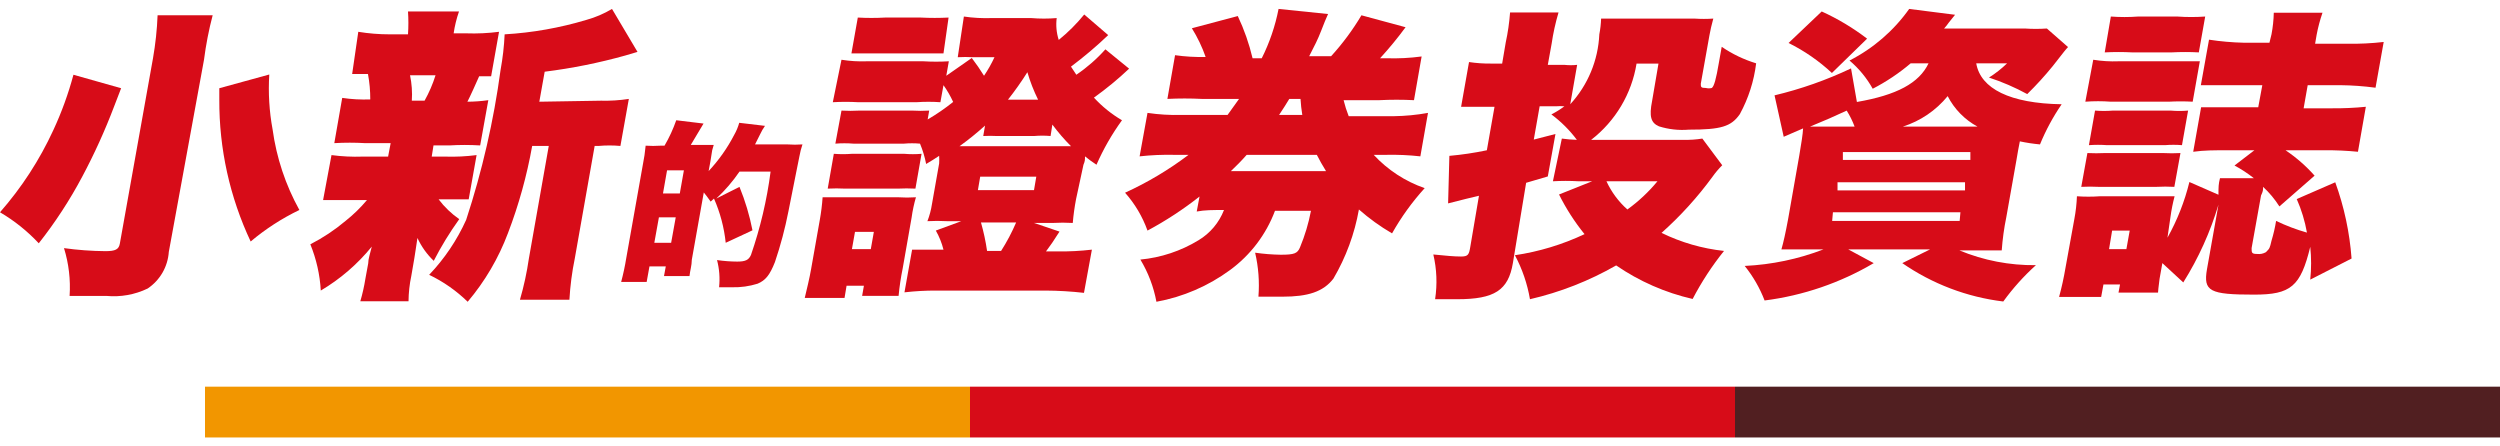
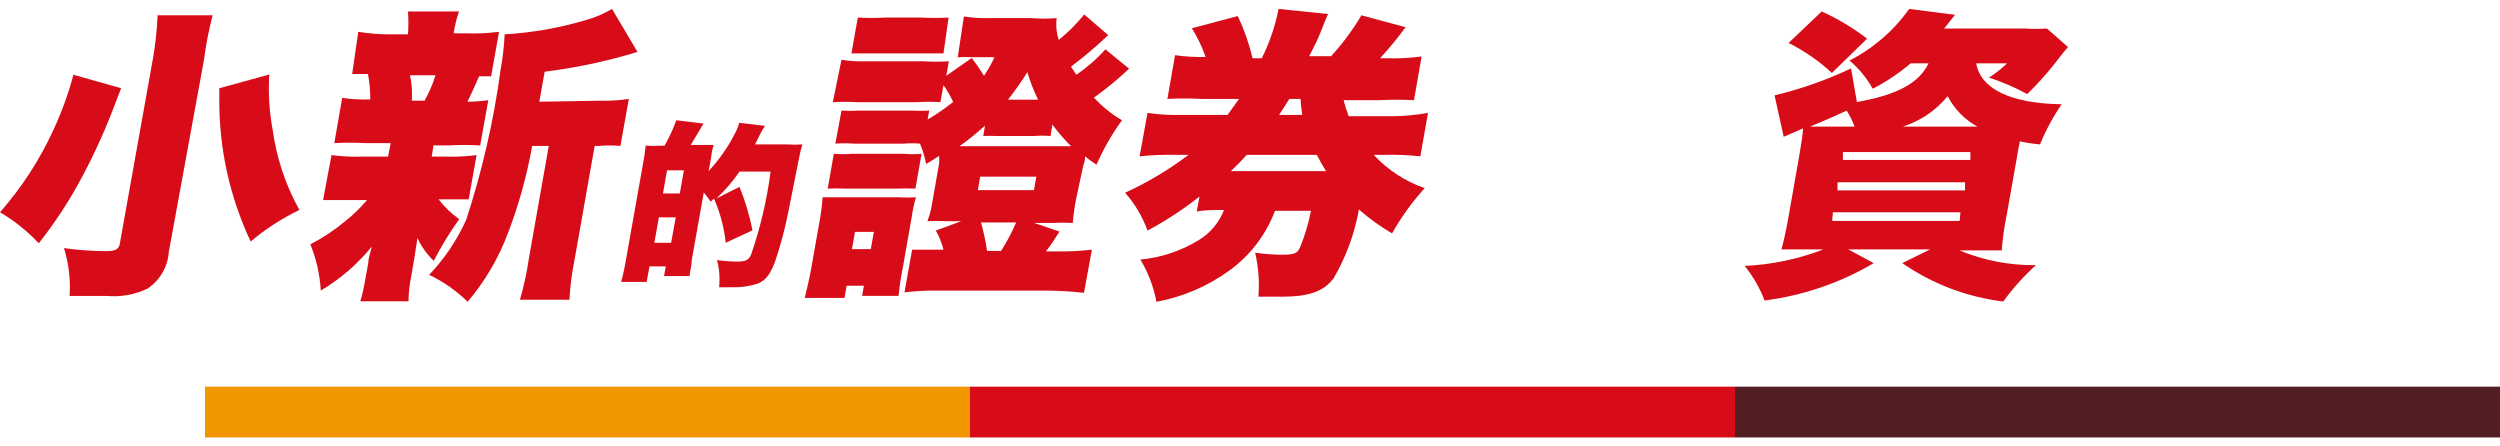
<svg xmlns="http://www.w3.org/2000/svg" width="140" height="25" viewBox="0 0 140 25" fill="none">
  <g clip-path="url(#clip0_8324_18319)">
    <path d="M6.783 4.941L6.383 5.98C5.875 7.316 5.284 8.618 4.612 9.88C3.913 11.199 3.096 12.452 2.171 13.624C1.535 12.944 0.804 12.358 0 11.887C1.212 10.506 2.217 8.957 2.985 7.29C3.45 6.29 3.828 5.252 4.113 4.186L6.783 4.941ZM11.909 0.855C11.694 1.675 11.532 2.507 11.424 3.347L9.453 14.108C9.425 14.517 9.304 14.915 9.099 15.27C8.893 15.625 8.609 15.929 8.268 16.158C7.549 16.504 6.749 16.646 5.955 16.571C5.369 16.571 4.527 16.571 3.898 16.571C3.958 15.667 3.851 14.76 3.584 13.895C4.351 14.001 5.124 14.058 5.898 14.065C6.469 14.065 6.654 13.966 6.712 13.638L8.568 3.261C8.707 2.466 8.793 1.662 8.825 0.855H11.909ZM15.08 4.172C15.016 5.201 15.078 6.233 15.265 7.247C15.482 8.83 15.99 10.36 16.765 11.759C15.785 12.231 14.868 12.824 14.037 13.524C12.868 11.039 12.268 8.326 12.281 5.581C12.281 5.283 12.281 5.197 12.281 4.941L15.08 4.172Z" fill="#D70C18" />
    <path d="M24.176 8.77H24.933C25.52 8.789 26.107 8.76 26.689 8.685L26.247 11.162C25.761 11.162 25.333 11.162 24.562 11.162C24.886 11.591 25.276 11.965 25.718 12.272C25.184 13.014 24.707 13.794 24.29 14.607C23.907 14.241 23.597 13.807 23.377 13.326C23.276 13.952 23.248 14.222 23.205 14.45L23.034 15.447C22.934 15.915 22.882 16.392 22.877 16.87H20.178C20.3 16.454 20.395 16.031 20.463 15.603L20.62 14.749C20.62 14.493 20.72 14.237 20.82 13.81C20.021 14.792 19.055 15.626 17.964 16.272C17.914 15.382 17.716 14.507 17.379 13.681C18.083 13.32 18.744 12.881 19.349 12.372C19.788 12.024 20.19 11.633 20.549 11.205H19.821C19.007 11.205 18.593 11.205 18.093 11.205L18.564 8.685C19.142 8.762 19.724 8.79 20.306 8.77H21.734L21.877 8.016H20.449C19.874 7.982 19.297 7.982 18.721 8.016L19.164 5.482C19.684 5.559 20.21 5.587 20.735 5.568C20.737 5.09 20.694 4.613 20.606 4.144H19.721L20.064 1.781C20.644 1.876 21.232 1.923 21.82 1.923H22.848C22.877 1.497 22.877 1.069 22.848 0.642H25.704C25.566 1.04 25.465 1.45 25.404 1.867H26.104C26.719 1.889 27.335 1.86 27.946 1.781L27.503 4.272H26.832C26.689 4.6 26.318 5.425 26.175 5.696C26.567 5.694 26.958 5.665 27.346 5.61L26.889 8.144C26.314 8.109 25.737 8.109 25.161 8.144H24.276L24.176 8.77ZM23.776 5.639C24.029 5.187 24.235 4.71 24.39 4.215H22.962C23.06 4.683 23.094 5.162 23.062 5.639H23.776ZM33.644 5.639C34.169 5.653 34.695 5.619 35.215 5.539L34.743 8.173C34.335 8.136 33.924 8.136 33.515 8.173H33.301L32.187 14.479C32.031 15.239 31.931 16.01 31.887 16.785H29.117C29.337 16.029 29.504 15.258 29.617 14.479L30.731 8.173H29.802C29.505 9.839 29.051 11.474 28.446 13.055C27.92 14.456 27.157 15.756 26.19 16.899C25.558 16.282 24.83 15.772 24.033 15.39C24.892 14.488 25.592 13.449 26.104 12.315C27.002 9.58 27.647 6.769 28.032 3.916C28.153 3.258 28.229 2.592 28.26 1.923C29.815 1.833 31.353 1.56 32.844 1.112C33.345 0.973 33.826 0.767 34.272 0.5L35.7 2.906L35.029 3.105C33.545 3.521 32.032 3.825 30.502 4.016L30.202 5.696L33.644 5.639Z" fill="#D70C18" />
    <path d="M40.64 13.596C40.551 12.741 40.329 11.905 39.983 11.119L39.797 11.29C39.612 11.033 39.555 10.948 39.412 10.777L38.741 14.549C38.741 14.863 38.641 15.161 38.612 15.46H37.184L37.284 14.919H36.37L36.213 15.788H34.785C34.903 15.347 34.998 14.9 35.071 14.45L35.999 9.225C36.071 8.873 36.123 8.516 36.156 8.158C36.437 8.177 36.718 8.177 36.998 8.158H37.213C37.477 7.706 37.697 7.229 37.87 6.734L39.398 6.919L38.684 8.115H39.126H39.969L39.883 8.414L39.783 9.04L39.683 9.581C40.249 8.976 40.73 8.296 41.111 7.56C41.235 7.345 41.331 7.116 41.397 6.877L42.839 7.048C42.734 7.196 42.644 7.353 42.568 7.517L42.282 8.087H44.096C44.376 8.107 44.658 8.107 44.938 8.087C44.864 8.305 44.807 8.529 44.767 8.756C44.695 9.14 44.638 9.368 44.153 11.831C43.964 12.795 43.711 13.746 43.396 14.677C43.11 15.403 42.868 15.702 42.425 15.887C41.963 16.032 41.481 16.099 40.997 16.087H40.269C40.323 15.576 40.284 15.06 40.154 14.564C40.528 14.618 40.905 14.647 41.282 14.649C41.739 14.649 41.925 14.564 42.054 14.279C42.578 12.764 42.947 11.199 43.153 9.61H41.411C41.036 10.16 40.6 10.666 40.112 11.119L41.411 10.464C41.733 11.25 41.976 12.065 42.139 12.898L40.64 13.596ZM36.642 13.596H37.584L37.841 12.172H36.899L36.642 13.596ZM37.127 10.834H38.069L38.298 9.539H37.355L37.127 10.834Z" fill="#D70C18" />
    <path d="M47.294 16.684H45.066C45.181 16.2 45.338 15.56 45.423 15.062L45.909 12.314C45.984 11.895 46.037 11.472 46.066 11.047C46.609 11.047 46.723 11.047 47.266 11.047H50.293C50.626 11.069 50.96 11.069 51.292 11.047C51.184 11.421 51.103 11.801 51.05 12.186L50.55 15.033C50.446 15.541 50.369 16.054 50.321 16.57H48.279L48.379 16.001H47.408L47.294 16.684ZM46.694 8.613C47.032 8.64 47.371 8.64 47.708 8.613H50.636C50.959 8.641 51.283 8.641 51.607 8.613L51.264 10.563C50.931 10.546 50.597 10.546 50.264 10.563H47.337C47.009 10.546 46.68 10.546 46.352 10.563L46.694 8.613ZM63.23 3.845C62.612 4.43 61.953 4.972 61.26 5.467C61.717 5.965 62.247 6.392 62.831 6.734C62.267 7.511 61.788 8.347 61.403 9.225C61.18 9.08 60.966 8.923 60.76 8.756C60.76 8.955 60.76 9.026 60.674 9.225L60.26 11.147C60.175 11.589 60.113 12.036 60.075 12.485C59.699 12.463 59.322 12.463 58.947 12.485H57.904L59.332 12.969C58.961 13.553 58.861 13.695 58.575 14.079H59.232C59.871 14.088 60.511 14.055 61.146 13.98L60.703 16.4C59.987 16.318 59.267 16.276 58.547 16.272H52.435C51.838 16.27 51.242 16.303 50.65 16.371L51.078 13.98C51.464 13.98 52.092 13.98 52.763 13.98H52.835C52.741 13.606 52.597 13.247 52.406 12.912L53.834 12.386H53.035C52.668 12.365 52.301 12.365 51.935 12.386C52.056 12.073 52.142 11.749 52.192 11.418L52.592 9.154C52.601 9.012 52.601 8.869 52.592 8.727C52.306 8.912 52.206 8.983 51.864 9.183C51.788 8.792 51.674 8.411 51.521 8.044C51.222 8.017 50.921 8.017 50.621 8.044H47.794C47.456 8.017 47.117 8.017 46.78 8.044L47.123 6.193C47.46 6.212 47.799 6.212 48.137 6.193H51.078C51.397 6.212 51.716 6.212 52.035 6.193L51.949 6.691C52.448 6.399 52.925 6.07 53.377 5.709C53.226 5.38 53.044 5.065 52.835 4.77L52.663 5.724C52.216 5.693 51.768 5.693 51.321 5.724H48.065C47.59 5.696 47.113 5.696 46.637 5.724L47.123 3.346C47.595 3.422 48.073 3.45 48.551 3.432H51.707C52.182 3.461 52.659 3.461 53.135 3.432L52.992 4.243L54.42 3.247C54.734 3.674 54.848 3.83 55.105 4.243C55.328 3.913 55.524 3.566 55.691 3.204H54.477C54.196 3.188 53.915 3.188 53.634 3.204L53.977 0.926C54.497 1.002 55.023 1.03 55.548 1.012H57.747C58.222 1.052 58.7 1.052 59.175 1.012C59.123 1.423 59.162 1.841 59.289 2.236C59.813 1.811 60.291 1.334 60.717 0.812L62.059 1.966C61.401 2.595 60.704 3.184 59.975 3.731L60.275 4.186C60.874 3.78 61.42 3.302 61.902 2.763L63.23 3.845ZM48.037 0.983C48.545 1.011 49.056 1.011 49.565 0.983H51.564C52.082 1.01 52.602 1.01 53.12 0.983L52.835 2.99C52.406 2.99 52.021 2.99 51.307 2.99H49.222C48.508 2.99 48.179 2.99 47.68 2.99L48.037 0.983ZM47.708 13.951H48.765L48.936 12.983H47.88L47.708 13.951ZM58.832 7.617C58.523 7.589 58.213 7.589 57.904 7.617H55.833C55.577 7.603 55.319 7.603 55.062 7.617L55.162 7.033C54.708 7.444 54.232 7.829 53.734 8.186H59.975C59.598 7.809 59.249 7.405 58.932 6.976L58.832 7.617ZM54.762 10.649H57.904L58.032 9.894H54.891L54.762 10.649ZM54.934 12.457C55.083 12.98 55.198 13.513 55.276 14.051H56.062C56.386 13.543 56.667 13.01 56.904 12.457H54.934ZM58.133 5.581C57.889 5.087 57.688 4.572 57.533 4.044C57.199 4.575 56.836 5.088 56.447 5.581H58.133Z" fill="#D70C18" />
    <path d="M76.927 8.671C77.711 9.517 78.692 10.157 79.783 10.536C79.08 11.309 78.467 12.159 77.955 13.069C77.294 12.684 76.673 12.236 76.099 11.731C75.857 13.096 75.373 14.407 74.671 15.603C74.099 16.343 73.243 16.614 71.815 16.614C71.343 16.614 71.086 16.614 70.472 16.614C70.537 15.788 70.475 14.958 70.287 14.151C70.76 14.219 71.237 14.257 71.715 14.265C72.486 14.265 72.657 14.194 72.8 13.852C73.075 13.192 73.281 12.505 73.414 11.803H71.4C70.903 13.128 70.03 14.28 68.887 15.119C67.665 16.017 66.254 16.626 64.76 16.899C64.604 16.064 64.3 15.263 63.861 14.536C65.014 14.427 66.128 14.057 67.117 13.454C67.768 13.063 68.27 12.467 68.544 11.76C67.93 11.76 67.459 11.76 67.017 11.845L67.174 11.005C66.261 11.726 65.286 12.364 64.26 12.913C63.981 12.133 63.554 11.413 63.004 10.792C64.264 10.217 65.456 9.506 66.56 8.671H65.746C65.102 8.657 64.458 8.685 63.818 8.756L64.26 6.322C64.889 6.415 65.525 6.453 66.16 6.436H68.744L69.387 5.539H67.302C66.66 5.507 66.016 5.507 65.374 5.539L65.803 3.091C66.37 3.171 66.943 3.204 67.516 3.19C67.319 2.628 67.06 2.089 66.745 1.582L69.316 0.899C69.674 1.655 69.951 2.447 70.144 3.262H70.658C71.096 2.388 71.413 1.459 71.6 0.5L74.371 0.785C74.228 1.112 74.171 1.24 73.985 1.724C73.799 2.208 73.614 2.564 73.314 3.148H74.542C75.185 2.443 75.754 1.675 76.241 0.856L78.712 1.525C78.268 2.13 77.791 2.709 77.284 3.262H77.641C78.299 3.283 78.959 3.25 79.611 3.162L79.183 5.61C78.536 5.577 77.888 5.577 77.241 5.61H75.242C75.316 5.915 75.411 6.215 75.527 6.507H78.055C78.697 6.498 79.337 6.436 79.968 6.322L79.54 8.756C78.905 8.685 78.266 8.657 77.626 8.671H76.927ZM74.257 9.582C74.028 9.212 73.928 9.027 73.742 8.671H69.815C69.501 9.027 69.258 9.269 68.93 9.582H74.257ZM72.928 6.436C72.88 6.139 72.846 5.84 72.829 5.539H72.2C72 5.867 71.857 6.094 71.629 6.436H72.928Z" fill="#D70C18" />
-     <path d="M87.463 7.76C87.742 7.8 88.023 7.824 88.305 7.831C87.901 7.29 87.42 6.811 86.877 6.407C87.133 6.277 87.376 6.125 87.606 5.952C87.449 5.939 87.291 5.939 87.134 5.952H86.22L85.892 7.817L87.106 7.503L86.677 9.881L85.463 10.237L84.721 14.735C84.464 16.258 83.693 16.756 81.608 16.756H80.366C80.493 15.922 80.46 15.072 80.266 14.251C80.994 14.322 81.422 14.365 81.822 14.365C82.222 14.365 82.265 14.251 82.336 13.824L82.822 10.963L82.108 11.133L81.094 11.39L81.165 8.728C81.871 8.665 82.572 8.56 83.264 8.415L83.693 5.98H83.05C82.636 5.98 82.279 5.98 81.822 5.98L82.265 3.475C82.666 3.535 83.072 3.564 83.479 3.56H84.121L84.321 2.379C84.441 1.825 84.522 1.264 84.564 0.699H87.277C87.107 1.273 86.978 1.858 86.891 2.45L86.677 3.632H87.606C87.843 3.658 88.082 3.658 88.32 3.632L87.934 5.838C88.921 4.764 89.497 3.378 89.562 1.923C89.619 1.632 89.652 1.337 89.662 1.041C89.904 1.041 90.419 1.041 90.704 1.041H94.888C95.24 1.065 95.593 1.065 95.945 1.041C95.845 1.411 95.788 1.653 95.731 1.966L95.245 4.685C95.245 4.87 95.245 4.927 95.531 4.927C95.638 4.955 95.752 4.955 95.859 4.927C95.988 4.842 96.102 4.429 96.259 3.503L96.416 2.621C97.007 3.026 97.658 3.338 98.344 3.546C98.222 4.544 97.912 5.51 97.43 6.393C96.945 7.091 96.373 7.261 94.574 7.261C94.01 7.308 93.443 7.245 92.903 7.076C92.446 6.877 92.346 6.521 92.518 5.653L92.875 3.56H91.647C91.373 5.254 90.465 6.78 89.105 7.831H94.288C94.637 7.84 94.987 7.816 95.331 7.76L96.445 9.254C96.246 9.452 96.064 9.666 95.902 9.895C95.065 11.041 94.107 12.096 93.046 13.041C94.144 13.579 95.328 13.921 96.545 14.052C95.872 14.889 95.284 15.79 94.788 16.742C93.254 16.391 91.8 15.753 90.504 14.863C88.998 15.727 87.371 16.366 85.678 16.756C85.531 15.896 85.247 15.064 84.835 14.293C86.186 14.092 87.499 13.694 88.734 13.112C88.178 12.426 87.699 11.681 87.306 10.891L89.162 10.151H88.391C87.915 10.123 87.439 10.123 86.963 10.151L87.463 7.76ZM89.962 10.151C90.239 10.753 90.637 11.291 91.133 11.731C91.76 11.278 92.326 10.747 92.818 10.151H89.962Z" fill="#D70C18" />
    <path d="M106.999 3.546C106.346 4.1 105.633 4.577 104.872 4.97C104.538 4.369 104.097 3.834 103.572 3.39C104.904 2.71 106.051 1.718 106.914 0.5L109.484 0.827L109.141 1.254C109.058 1.374 108.968 1.488 108.87 1.596H113.382C113.796 1.625 114.211 1.625 114.625 1.596L115.81 2.635C115.653 2.806 115.653 2.806 114.953 3.703C114.507 4.251 114.03 4.774 113.525 5.269C112.841 4.896 112.124 4.586 111.383 4.343C111.748 4.113 112.088 3.846 112.397 3.546H110.669C110.912 4.97 112.568 5.795 115.453 5.838C114.97 6.543 114.563 7.297 114.239 8.087C113.86 8.052 113.483 7.995 113.111 7.916C113.025 8.343 112.997 8.514 112.925 8.941L112.354 12.158C112.227 12.774 112.142 13.397 112.097 14.023C111.669 14.023 111.212 14.023 110.384 14.023H109.727C111.084 14.586 112.541 14.867 114.011 14.849C113.332 15.462 112.719 16.144 112.183 16.884C110.151 16.637 108.21 15.899 106.528 14.735L108.085 13.966H103.501L104.929 14.735C103.056 15.84 100.976 16.552 98.817 16.827C98.549 16.128 98.173 15.475 97.703 14.892C99.214 14.821 100.704 14.509 102.116 13.966H101.502C100.645 13.966 100.231 13.966 99.759 13.966C99.874 13.568 99.988 13.055 100.131 12.287L100.759 8.714C100.873 8.044 100.959 7.504 100.973 7.19L99.888 7.66L99.374 5.34C100.851 4.988 102.287 4.482 103.658 3.831L103.986 5.71C106.214 5.326 107.471 4.657 107.999 3.546H106.999ZM102.587 4.087C101.864 3.413 101.046 2.847 100.159 2.407L102.016 0.642C102.918 1.052 103.771 1.563 104.557 2.165L102.587 4.087ZM103.858 7.091C103.742 6.777 103.593 6.477 103.415 6.194C102.644 6.55 102.258 6.721 101.359 7.091H103.858ZM102.601 12.372H109.741L109.784 11.888H102.644L102.601 12.372ZM102.901 10.664H110.041V10.208H102.901V10.664ZM103.201 8.956H110.341V8.514H103.201V8.956ZM110.741 7.091C110.024 6.703 109.441 6.107 109.07 5.383C108.417 6.183 107.543 6.777 106.557 7.091H110.741Z" fill="#D70C18" />
-     <path d="M127.646 11.56C127.391 11.156 127.084 10.788 126.733 10.464C126.733 10.649 126.732 10.706 126.618 10.948L126.09 13.894C126.09 14.151 126.09 14.222 126.404 14.222C126.572 14.242 126.743 14.207 126.89 14.122C127.104 13.909 127.104 13.909 127.204 13.482C127.315 13.118 127.401 12.747 127.461 12.371C128.017 12.638 128.595 12.857 129.189 13.026C129.075 12.379 128.883 11.748 128.617 11.147L130.774 10.208C131.273 11.583 131.58 13.02 131.688 14.478L129.374 15.659C129.438 15.049 129.438 14.434 129.374 13.823C128.832 16.044 128.289 16.499 126.233 16.499C123.734 16.499 123.377 16.314 123.591 15.076L124.234 11.46C123.777 12.994 123.114 14.459 122.263 15.816L121.092 14.734L120.935 15.617C120.878 16.063 120.849 16.319 120.849 16.386H118.636L118.721 15.93H117.793L117.665 16.628H115.309C115.455 16.093 115.574 15.551 115.666 15.005L116.165 12.257C116.244 11.839 116.291 11.416 116.308 10.991C116.736 11.021 117.166 11.021 117.593 10.991H120.721C121.149 10.991 121.435 10.991 121.777 10.991C121.678 11.365 121.602 11.745 121.549 12.129L121.378 13.311C121.926 12.331 122.339 11.283 122.606 10.193L124.234 10.905C124.234 10.464 124.234 10.321 124.319 9.98H126.218C125.878 9.712 125.515 9.474 125.133 9.268L126.247 8.414H124.748C124.019 8.414 123.42 8.414 122.82 8.499L123.262 6.008C123.777 6.008 124.219 6.008 125.133 6.008H126.461L126.69 4.77H125.262C124.591 4.77 123.719 4.77 123.248 4.77L123.705 2.222C124.353 2.321 125.006 2.378 125.662 2.393H127.089L127.204 1.923C127.28 1.524 127.323 1.119 127.332 0.713H130.06C129.92 1.117 129.81 1.531 129.731 1.951L129.646 2.45H131.445C132.127 2.461 132.809 2.428 133.487 2.35L133.03 4.912C132.377 4.825 131.718 4.777 131.059 4.77H129.231L129.003 6.065H130.574C131.213 6.071 131.851 6.042 132.487 5.98L132.045 8.499C131.428 8.438 130.808 8.41 130.188 8.414H127.989C128.59 8.818 129.137 9.296 129.617 9.837L127.646 11.56ZM116.894 8.571C117.227 8.587 117.56 8.587 117.893 8.571H121.121C121.449 8.589 121.778 8.589 122.106 8.571L121.763 10.464C121.425 10.445 121.087 10.445 120.749 10.464H117.536C117.208 10.447 116.879 10.447 116.551 10.464L116.894 8.571ZM117.222 3.346C117.694 3.422 118.172 3.451 118.65 3.432H121.763C122.463 3.432 122.777 3.432 123.191 3.432L122.791 5.695C122.344 5.671 121.896 5.671 121.449 5.695H118.207C117.732 5.659 117.255 5.659 116.779 5.695L117.222 3.346ZM117.322 6.193C117.655 6.22 117.989 6.22 118.322 6.193H121.563C121.886 6.221 122.211 6.221 122.534 6.193L122.191 8.129C121.873 8.103 121.553 8.103 121.235 8.129H117.993C117.656 8.104 117.317 8.104 116.979 8.129L117.322 6.193ZM118.207 0.926C118.716 0.964 119.227 0.964 119.735 0.926H121.934C122.453 0.963 122.973 0.963 123.491 0.926L123.134 2.934C122.625 2.907 122.115 2.907 121.606 2.934H119.407C118.893 2.907 118.378 2.907 117.865 2.934L118.207 0.926ZM118.107 13.951H119.078L119.264 12.912H118.279L118.107 13.951Z" fill="#D70C18" />
    <path d="M97.16 21.652H54.32V24.499H97.16V21.652Z" fill="#D70C18" />
    <path d="M54.32 21.652H11.48V24.499H54.32V21.652Z" fill="#F29600" />
    <path d="M140 21.652H97.16V24.499H140V21.652Z" fill="#511F21" />
  </g>
  <defs>
    <clipPath id="clip0_8324_18319">
      <rect width="140" height="24" fill="#D70C18" transform="translate(0 0.5)" />
    </clipPath>
  </defs>
</svg>